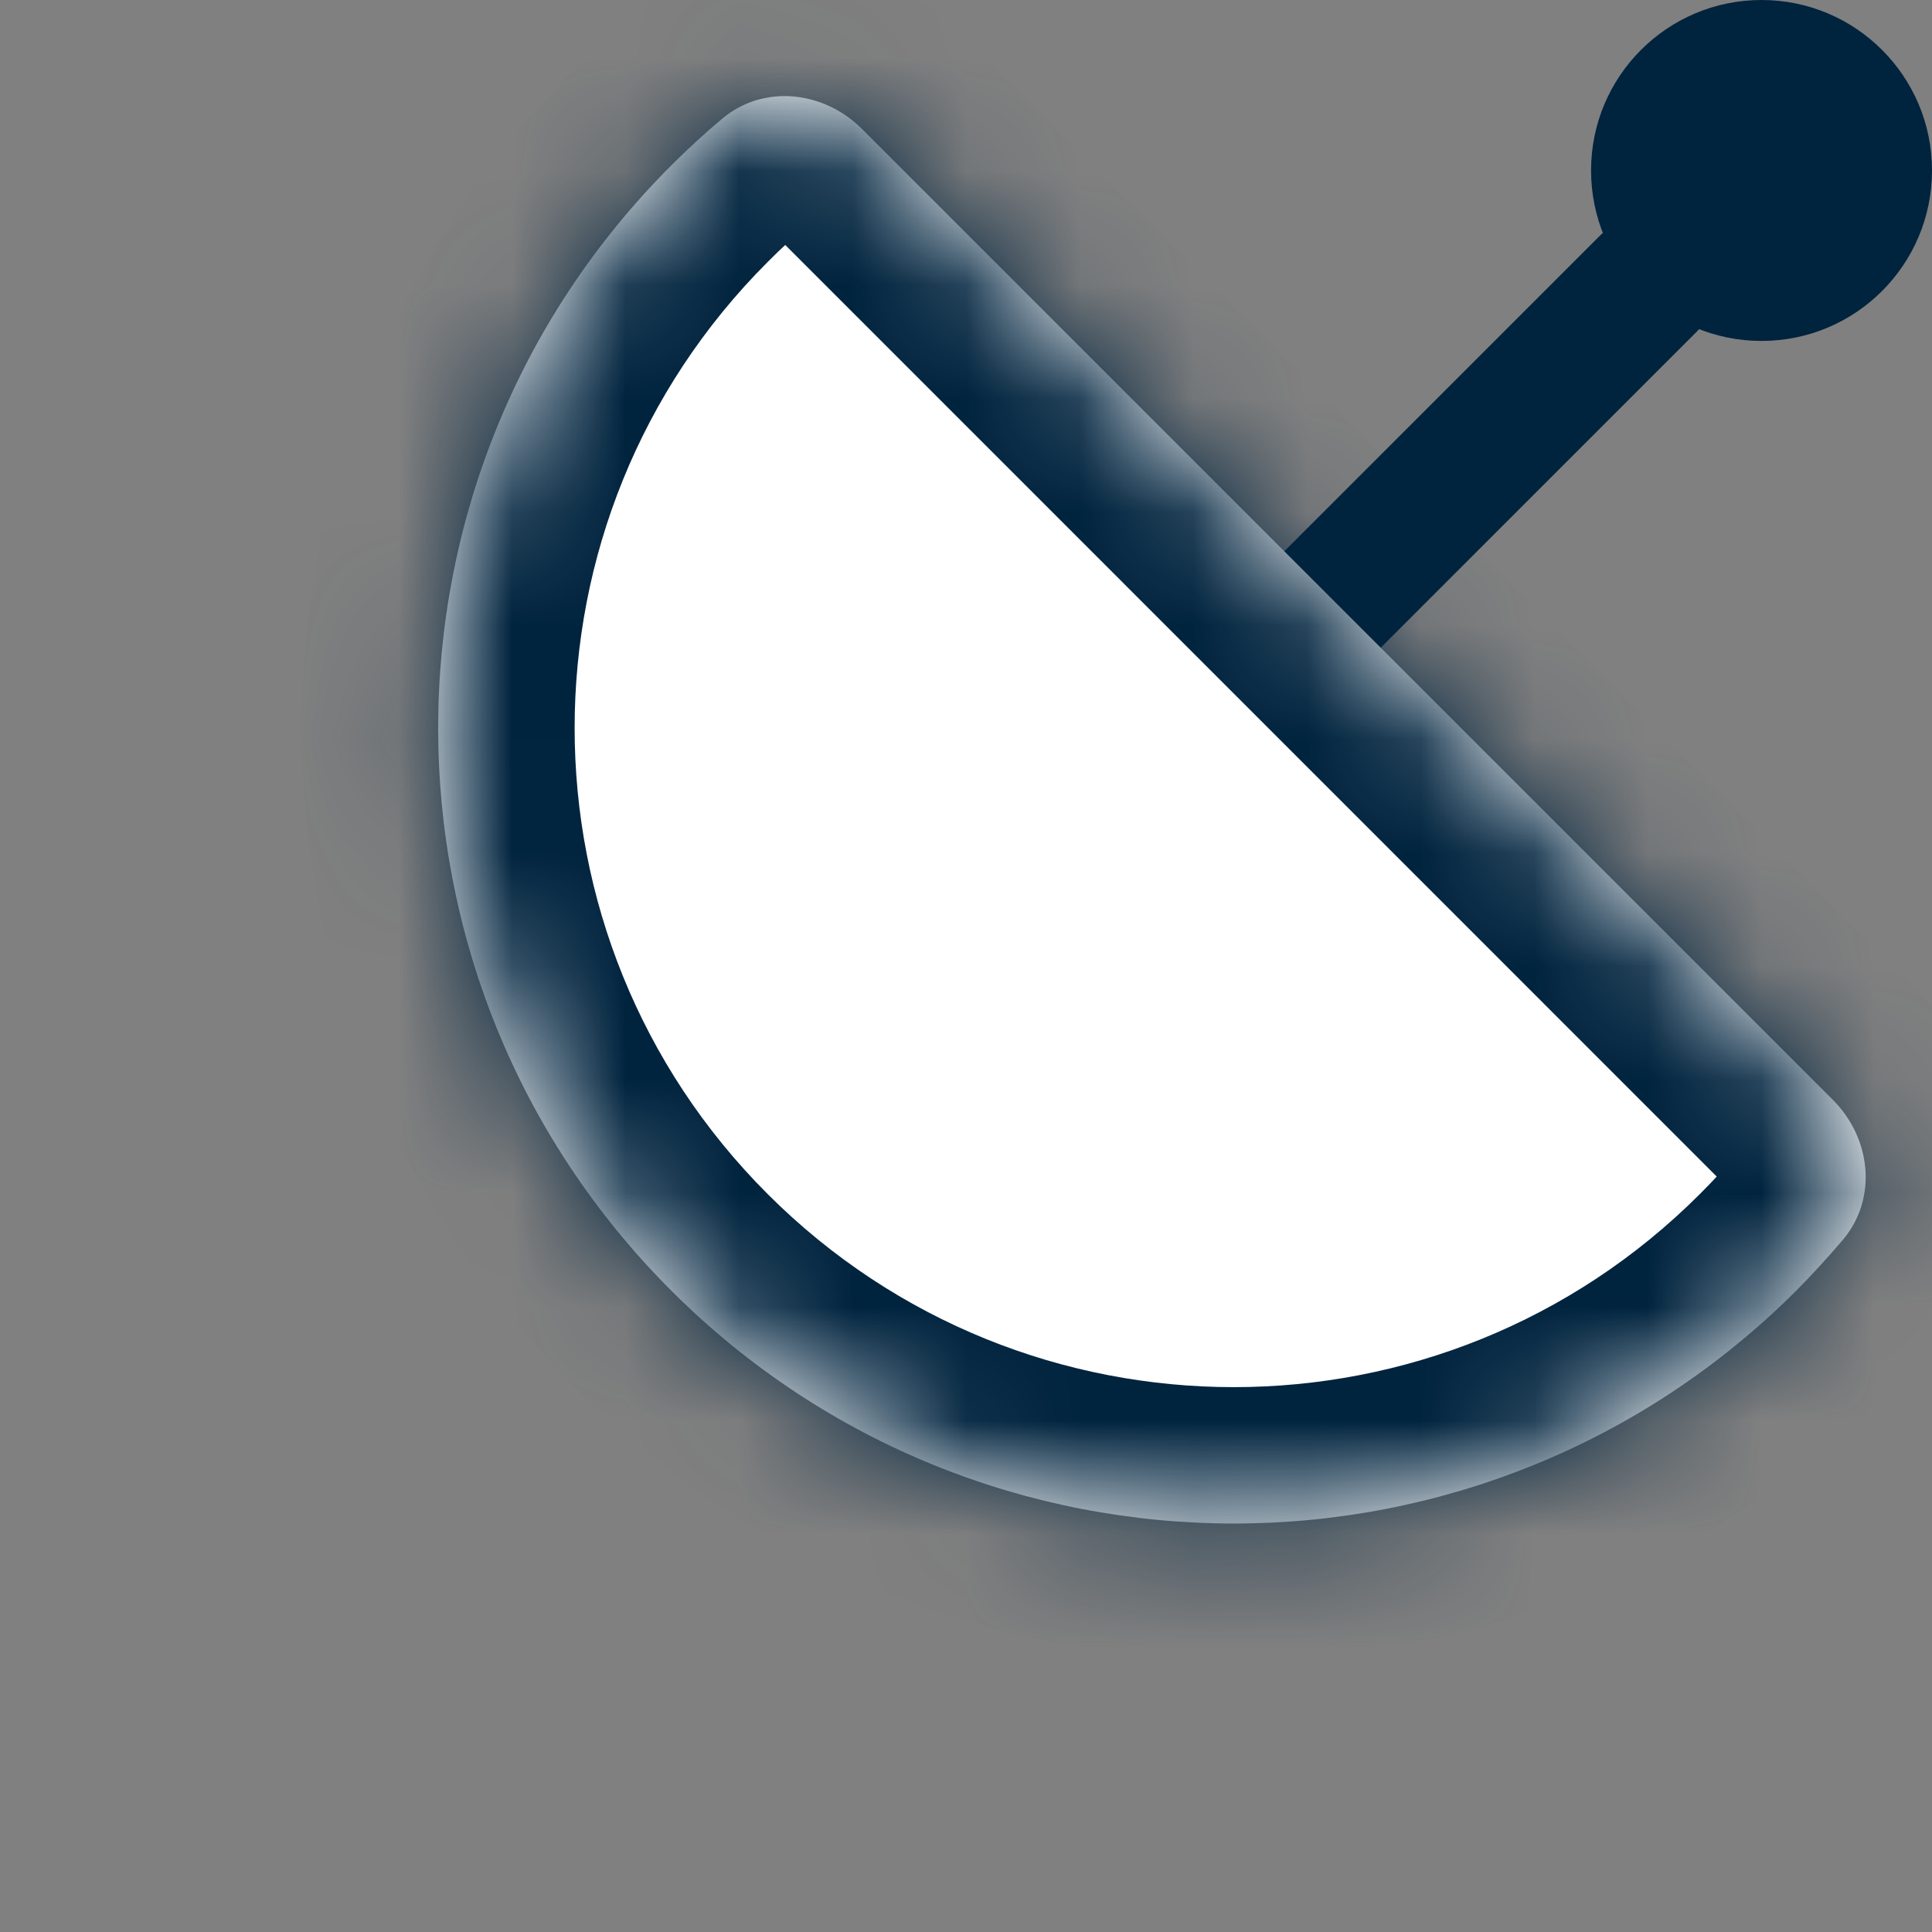
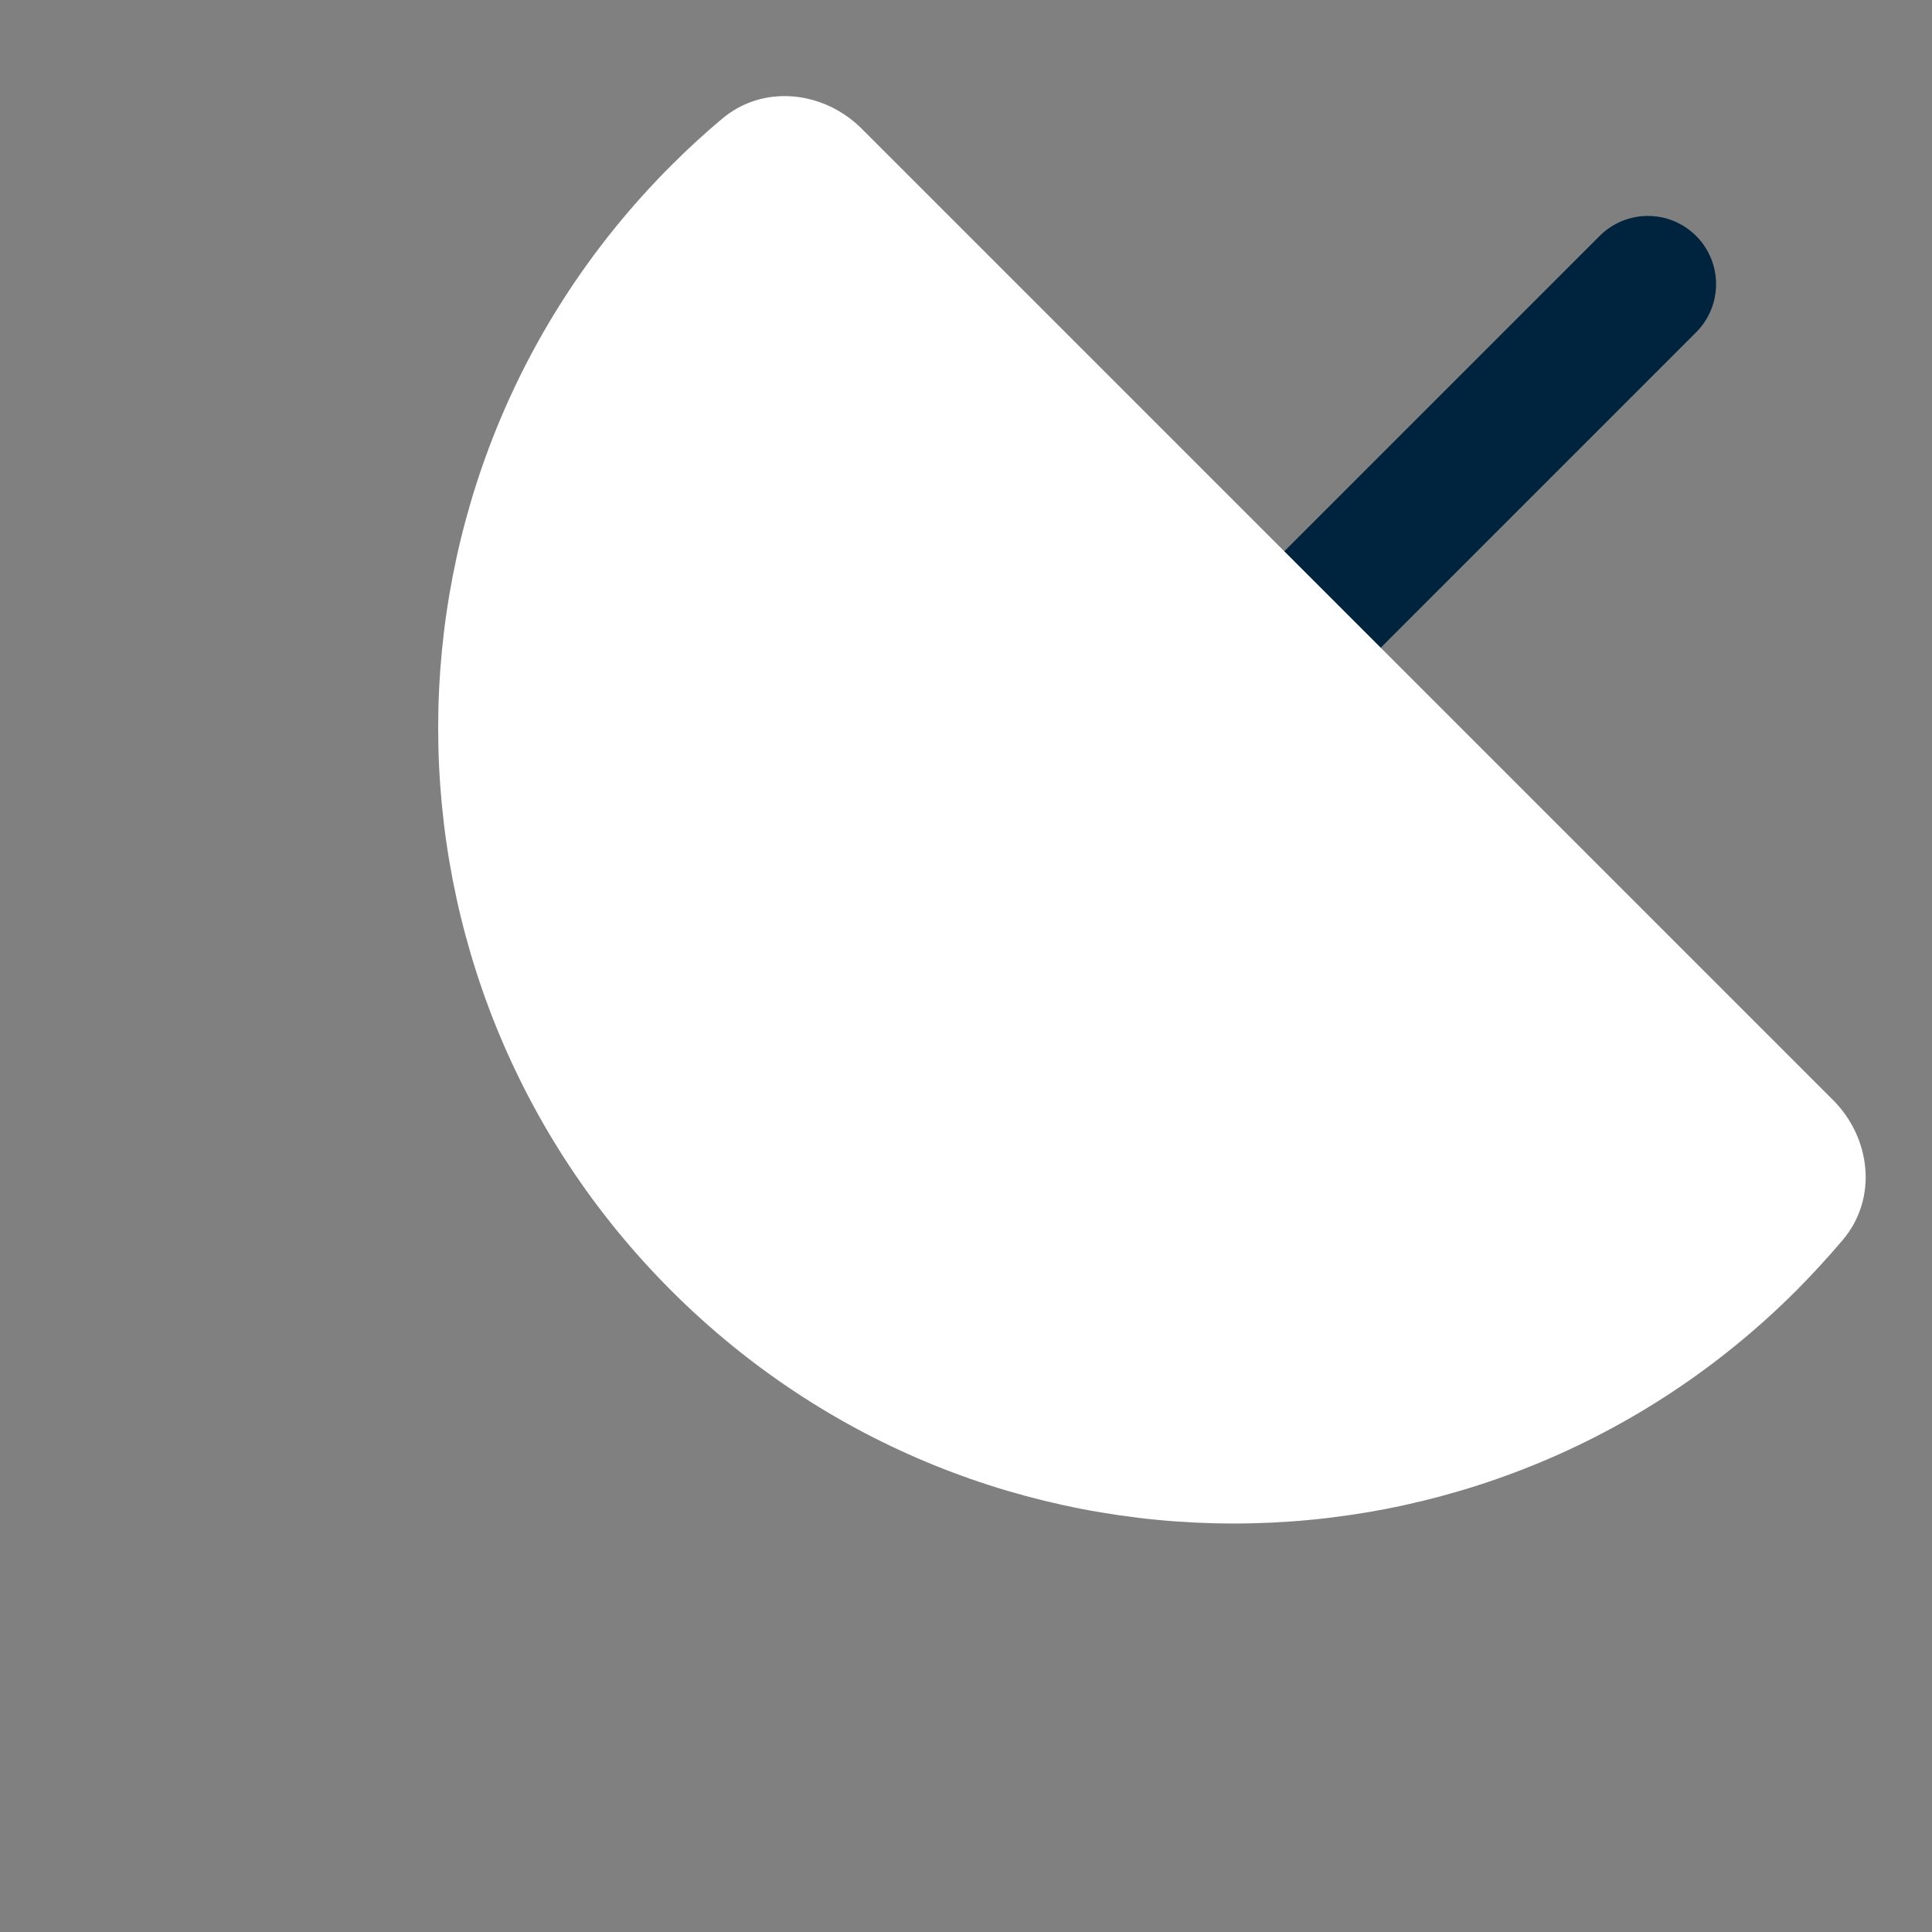
<svg xmlns="http://www.w3.org/2000/svg" width="17" height="17" viewBox="0 0 17 17" fill="none">
  <rect x="0" y="0" width="17" height="17" fill="#808080" stroke="none" />
  <path d="M10 7L14.5 2.5" stroke="#00233E" stroke-width="1.2" stroke-linecap="round" stroke-linejoin="round" />
-   <circle cx="15.5" cy="1.5" r="1.5" fill="#00233E" />
  <mask id="path-3-inside-1_3323_38883" fill="white">
-     <path fill-rule="evenodd" clip-rule="evenodd" d="M7.584 1.134C7.248 0.798 6.717 0.739 6.354 1.045C6.2 1.174 6.051 1.311 5.906 1.456C3.172 4.19 3.172 8.622 5.906 11.356C8.64 14.089 13.072 14.089 15.806 11.356C15.95 11.211 16.087 11.061 16.217 10.908C16.523 10.544 16.464 10.014 16.128 9.678L7.584 1.134Z" />
-   </mask>
+     </mask>
  <path fill-rule="evenodd" clip-rule="evenodd" d="M7.584 1.134C7.248 0.798 6.717 0.739 6.354 1.045C6.2 1.174 6.051 1.311 5.906 1.456C3.172 4.19 3.172 8.622 5.906 11.356C8.64 14.089 13.072 14.089 15.806 11.356C15.95 11.211 16.087 11.061 16.217 10.908C16.523 10.544 16.464 10.014 16.128 9.678L7.584 1.134Z" fill="white" />
-   <path d="M16.217 10.908L17.135 11.68L16.217 10.908ZM6.755 2.305C6.875 2.184 6.999 2.07 7.127 1.963L5.581 0.127C5.401 0.278 5.227 0.439 5.058 0.608L6.755 2.305ZM6.755 10.507C4.49 8.242 4.49 4.57 6.755 2.305L5.058 0.608C1.855 3.81 1.855 9.002 5.058 12.204L6.755 10.507ZM14.957 10.507C12.692 12.772 9.02 12.772 6.755 10.507L5.058 12.204C8.26 15.406 13.452 15.406 16.654 12.204L14.957 10.507ZM15.299 10.135C15.191 10.262 15.078 10.387 14.957 10.507L16.654 12.204C16.823 12.035 16.983 11.86 17.135 11.68L15.299 10.135ZM16.976 8.829L8.433 0.285L6.736 1.982L15.279 10.526L16.976 8.829ZM17.135 11.68C17.898 10.774 17.688 9.541 16.976 8.829L15.279 10.526C15.25 10.497 15.223 10.45 15.217 10.383C15.211 10.309 15.233 10.213 15.299 10.135L17.135 11.68ZM7.127 1.963C7.049 2.029 6.952 2.051 6.879 2.045C6.812 2.039 6.765 2.012 6.736 1.982L8.433 0.285C7.721 -0.427 6.488 -0.636 5.581 0.127L7.127 1.963Z" fill="#00233E" mask="url(#path-3-inside-1_3323_38883)" />
</svg>